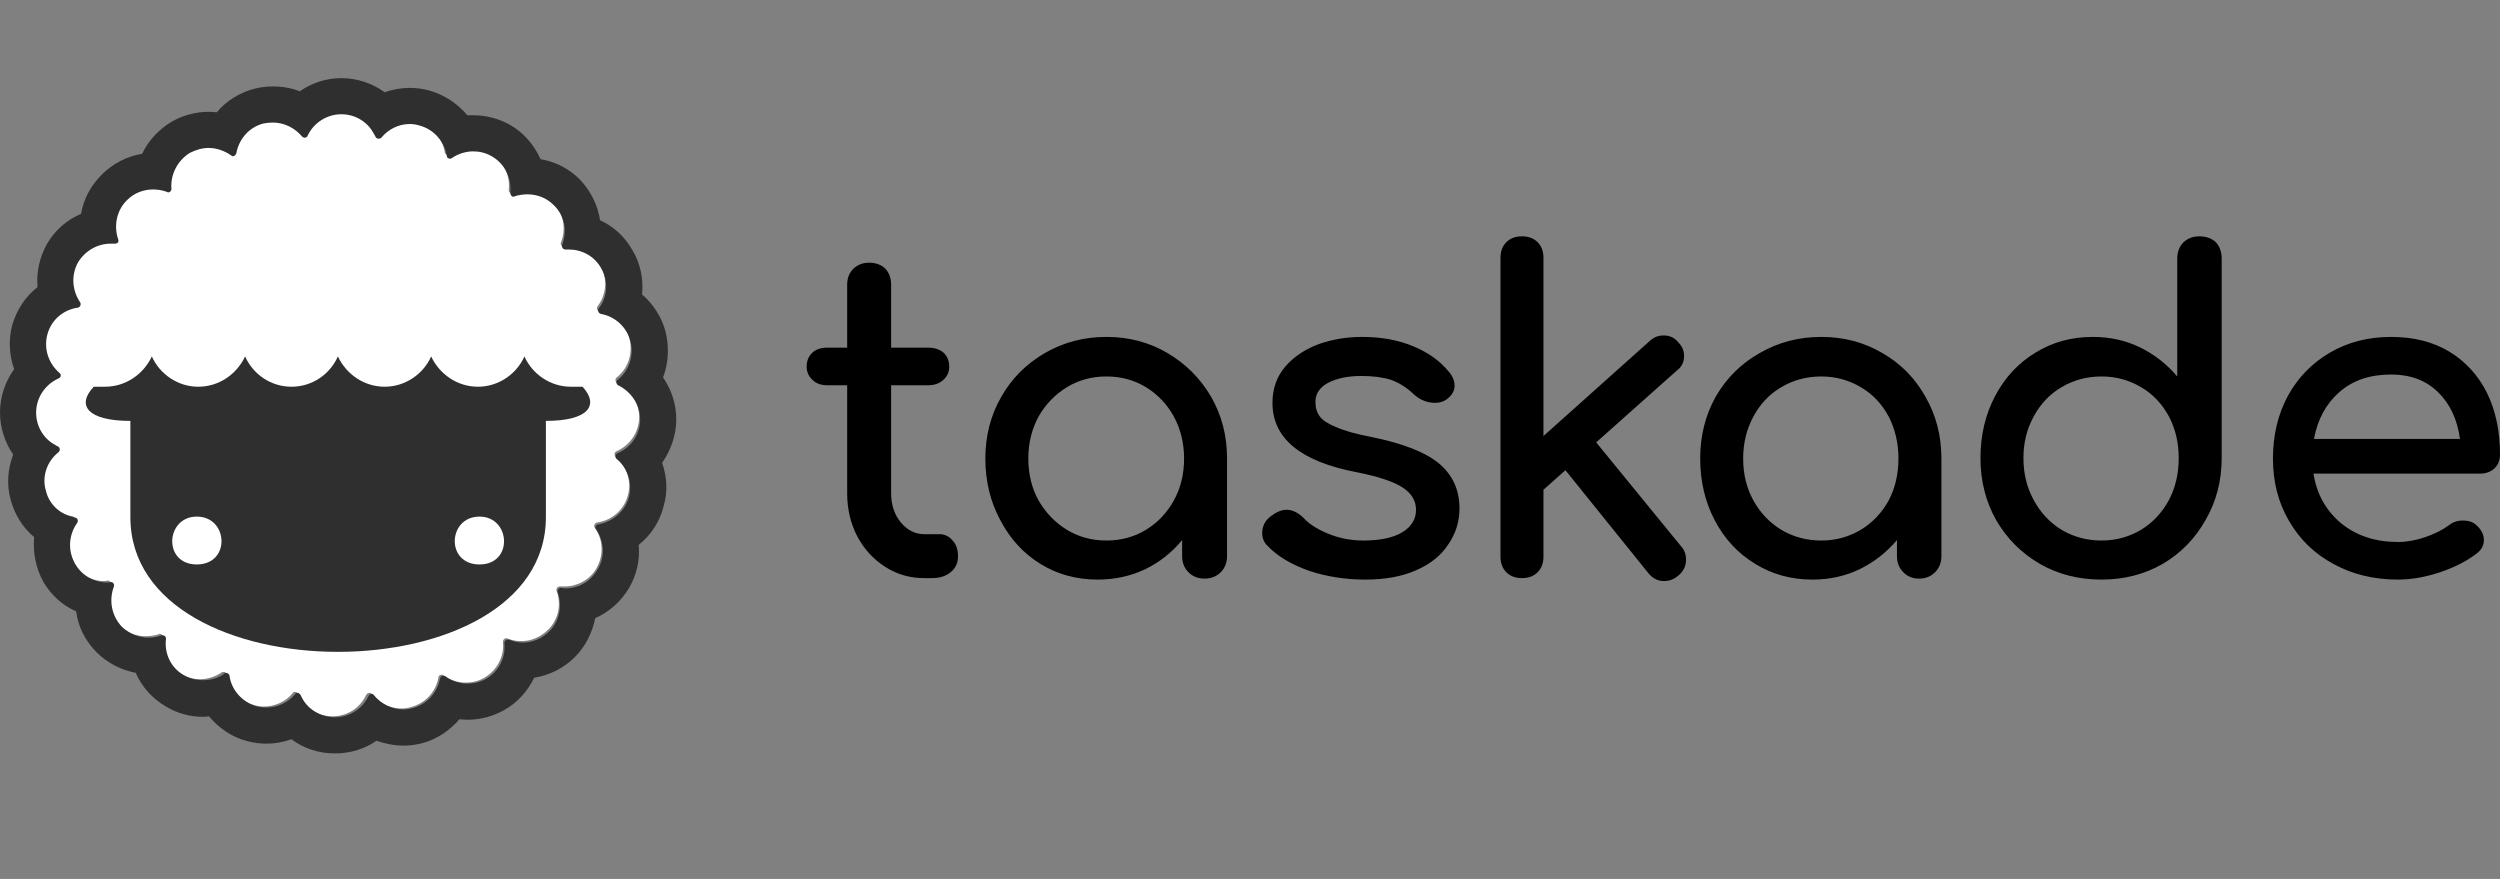
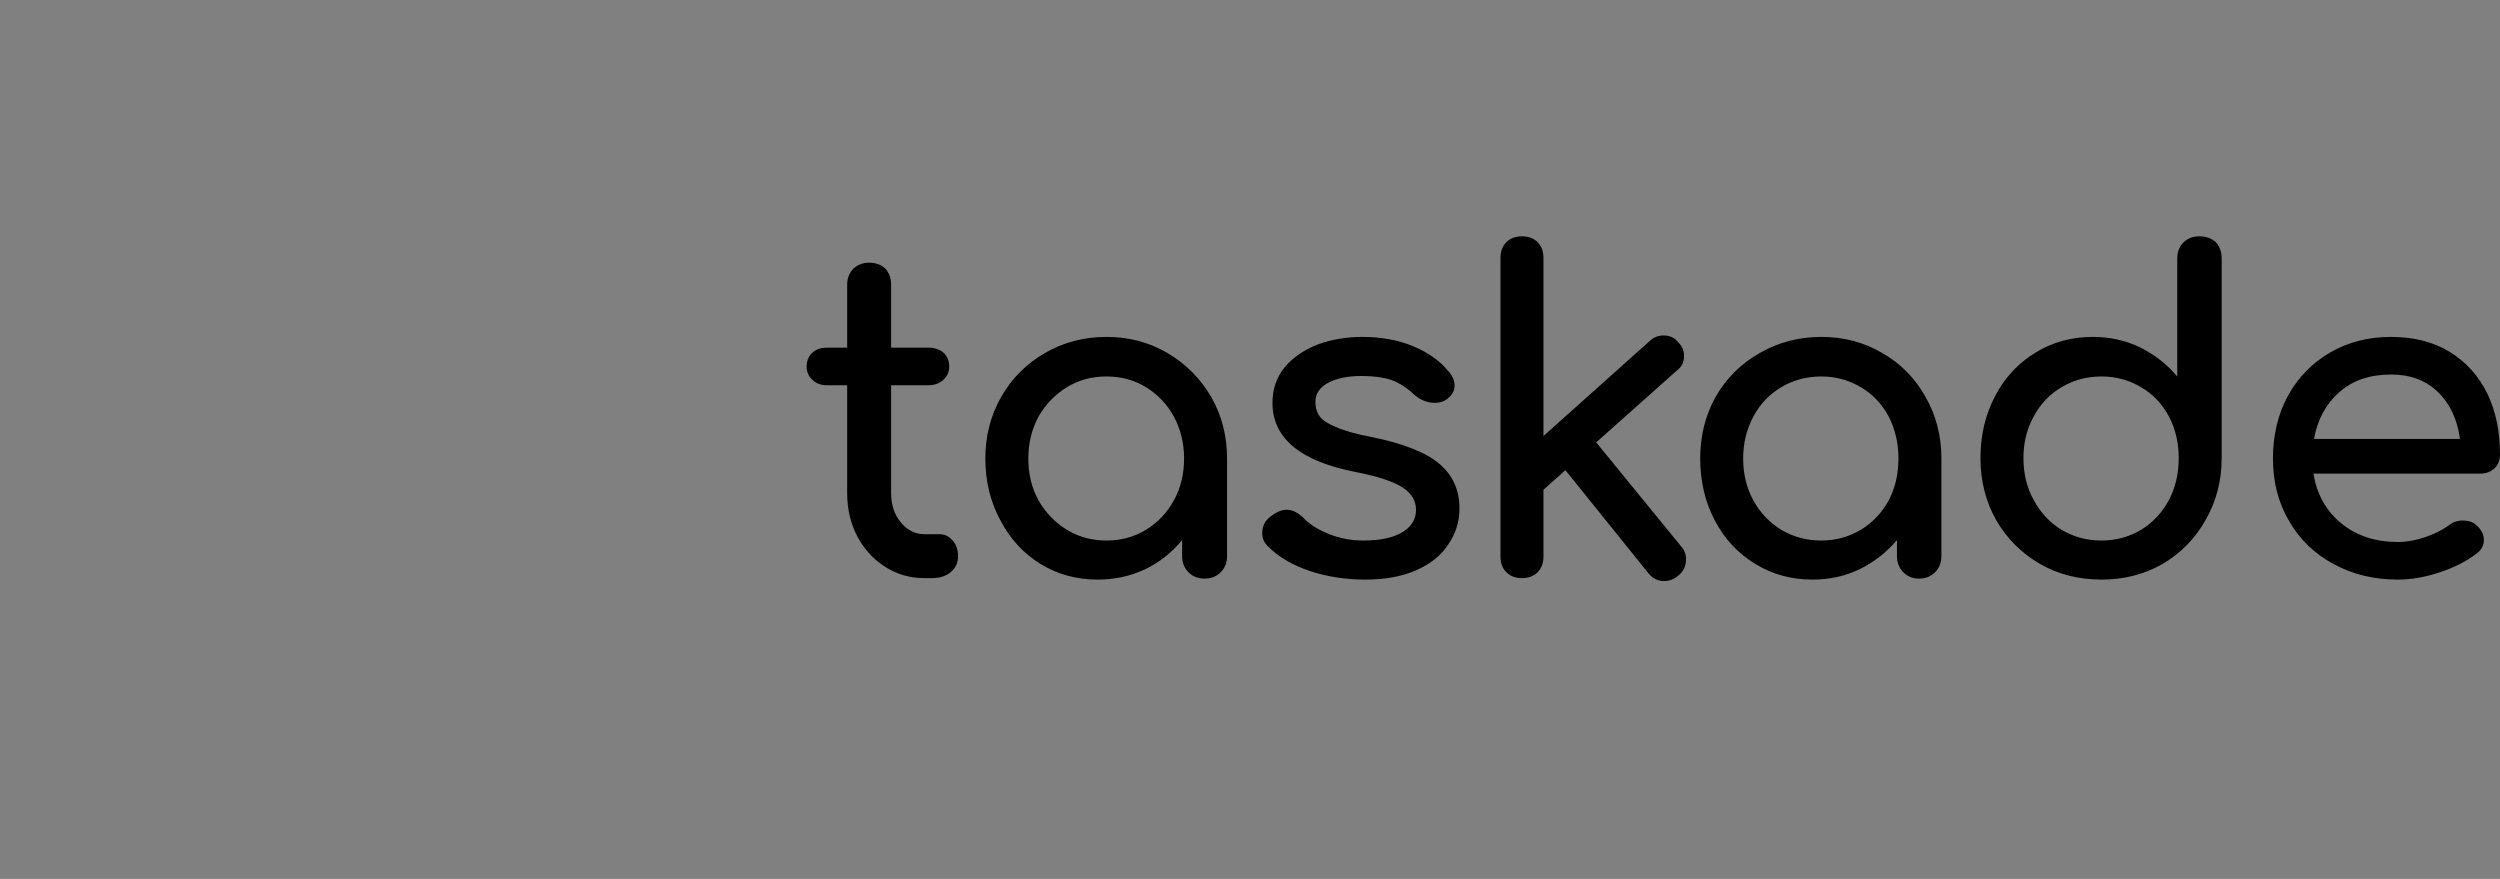
<svg xmlns="http://www.w3.org/2000/svg" version="1.2" viewBox="0 0 512 180" width="512" height="180">
  <rect x="0" y="0" width="512" height="180" fill="#808080" stroke="none" />
  <title>taskade-svg</title>
  <style>
		.s0 { fill: #ffffff } 
		.s1 { fill: #2f2f2f } 
		.s2 { fill: #000000 } 
	</style>
  <g id="Layer">
    <g id="Layer">
-       <path id="Layer" class="s0" d="m69.5 22.7c3.1 0 5.8 1.9 7 4.6 0.1 0.3 0.4 0.4 0.6 0.4q0.3 0 0.5-0.2c1.5-1.8 3.6-2.8 5.9-2.8q1 0 2 0.3c3.1 0.8 5.2 3.3 5.6 6.3 0.1 0.3 0.4 0.5 0.7 0.5q0.2 0 0.4-0.1c1.3-0.9 2.8-1.4 4.4-1.4 1.3 0 2.6 0.3 3.8 1 2.7 1.6 4.1 4.6 3.8 7.5-0.1 0.5 0.3 0.8 0.7 0.8q0.1 0 0.2 0 1.3-0.5 2.6-0.5c2 0 4 0.7 5.5 2.2 2.2 2.3 2.8 5.5 1.7 8.3-0.2 0.4 0.1 0.9 0.6 0.9q0 0 0.1 0 0.3 0 0.6 0c2.7 0 5.3 1.3 6.7 3.8 1.6 2.7 1.3 6-0.5 8.4-0.3 0.4-0.1 1 0.4 1.1 2.9 0.5 5.3 2.5 6.1 5.5 0.8 3.1-0.3 6.2-2.6 8-0.4 0.3-0.3 0.9 0.1 1.2 2.6 1.2 4.5 3.8 4.5 6.9 0 3.1-1.9 5.8-4.6 7-0.5 0.2-0.6 0.8-0.2 1.2 2.2 1.8 3.3 4.9 2.5 7.8-0.8 3.1-3.4 5.2-6.3 5.6-0.5 0.1-0.8 0.7-0.5 1.1 1.7 2.3 1.9 5.5 0.4 8.2-1.4 2.5-4 3.8-6.6 3.8q-0.5 0-0.9 0-0.1 0-0.1 0c-0.4 0-0.8 0.5-0.6 0.9 1 2.7 0.4 5.9-1.8 8-1.5 1.5-3.5 2.3-5.4 2.3q-1.5 0-2.8-0.5-0.2-0.1-0.3-0.1c-0.4 0-0.7 0.3-0.7 0.8 0.3 2.8-1.1 5.7-3.8 7.3-1.2 0.7-2.5 1-3.8 1-1.6 0-3.2-0.5-4.6-1.5q-0.2-0.2-0.4-0.1c-0.3 0-0.6 0.2-0.6 0.5-0.5 2.9-2.6 5.3-5.6 6.1q-1 0.3-2 0.3c-2.3 0-4.6-1.1-6-2.9q-0.2-0.3-0.5-0.3c-0.3 0-0.5 0.1-0.7 0.4-1.2 2.6-3.8 4.4-6.9 4.4-3.1 0-5.8-1.9-7-4.6-0.1-0.2-0.4-0.4-0.7-0.4q-0.3 0-0.5 0.3c-1.4 1.7-3.6 2.7-5.9 2.7q-0.9 0-1.9-0.3c-3.1-0.8-5.2-3.3-5.6-6.2-0.1-0.4-0.4-0.6-0.7-0.6q-0.2 0-0.4 0.1c-1.3 0.9-2.9 1.4-4.4 1.4-1.3 0-2.6-0.3-3.8-1-2.8-1.6-4.2-4.6-3.8-7.5 0-0.4-0.3-0.8-0.7-0.8q-0.1 0-0.2 0.1-1.3 0.4-2.7 0.4c-1.9 0-3.9-0.7-5.4-2.2-2.2-2.2-2.8-5.5-1.7-8.2 0.2-0.5-0.2-1-0.6-1q-0.1 0-0.1 0-0.3 0.1-0.7 0.1c-2.6 0-5.2-1.4-6.6-3.9-1.6-2.7-1.3-6 0.5-8.4 0.3-0.4 0-1-0.5-1-2.8-0.5-5.3-2.6-6.1-5.6-0.8-3 0.4-6.1 2.7-8 0.4-0.3 0.3-0.9-0.2-1.1-2.6-1.2-4.4-3.9-4.4-7 0-3.1 1.9-5.8 4.6-7 0.5-0.2 0.6-0.8 0.2-1.1-2.2-1.9-3.3-4.9-2.5-7.9 0.8-3 3.4-5.2 6.3-5.6 0.5-0.1 0.7-0.7 0.4-1.1-1.6-2.3-1.9-5.5-0.3-8.2 1.4-2.4 4-3.8 6.6-3.8q0.4 0 0.9 0 0 0 0.1 0c0.4 0 0.8-0.4 0.6-0.9-1-2.7-0.4-5.9 1.8-8 1.5-1.5 3.4-2.3 5.4-2.3q1.4 0 2.8 0.6 0.1 0 0.3 0c0.3 0 0.7-0.3 0.6-0.7-0.2-2.9 1.2-5.8 3.8-7.3 1.2-0.7 2.6-1.1 3.9-1.1 1.6 0 3.2 0.6 4.5 1.5q0.2 0.2 0.4 0.2c0.3 0 0.7-0.3 0.7-0.6 0.5-2.8 2.6-5.3 5.6-6.1q1-0.2 2-0.2c2.3 0 4.5 1.1 6 2.9q0.2 0.2 0.5 0.2c0.2 0 0.5-0.1 0.6-0.4 1.2-2.6 3.9-4.4 7-4.4z" />
-       <path id="Layer" fill-rule="evenodd" class="s1" d="m111.8 86.2v19.7c0 18.4-21.3 27.6-42.6 27.6-21.3 0-42.5-9.2-42.5-27.6v-19.7c-8.8 0-11.1-3.2-7.5-7h2.3c4.3 0 7.9-2.6 9.6-6.2 1.6 3.6 5.3 6.2 9.5 6.2 4.3 0 7.9-2.6 9.6-6.2 1.6 3.6 5.2 6.2 9.5 6.2 4.3 0 7.9-2.6 9.5-6.2 1.7 3.6 5.3 6.2 9.6 6.2 4.2 0 7.9-2.6 9.5-6.2 1.7 3.6 5.3 6.2 9.6 6.2 4.2 0 7.9-2.6 9.5-6.2 1.6 3.6 5.3 6.2 9.5 6.2h2.4c3.5 3.8 1.2 7-7.5 7zm-71.5 19.6c-6.4 0-7 9.8 0 9.8 7 0 6.5-9.8 0-9.8zm57.9 0c-6.5 0-7 9.8 0 9.8 7 0 6.4-9.8 0-9.8z" />
-       <path id="Layer" fill-rule="evenodd" class="s1" d="m78.8 18.9c1.6-0.6 3.4-0.9 5.1-0.9q2 0 3.9 0.5c3.2 0.9 5.9 2.7 7.9 5.1q0.6 0 1.2 0c2.7 0 5.3 0.7 7.6 2 2.8 1.6 4.9 4.1 6.2 7 3 0.5 5.8 1.9 8 4.1 2.3 2.4 3.7 5.3 4.2 8.4 2.8 1.3 5.1 3.4 6.6 6.1 1.7 2.8 2.3 6 2 9.1 2.3 2 4 4.6 4.8 7.6 0.8 3.2 0.6 6.5-0.5 9.4 1.7 2.5 2.7 5.4 2.7 8.6 0 3.2-1.1 6.3-2.9 8.9 1 2.8 1.2 5.9 0.3 8.9-0.8 3.2-2.6 5.9-5.1 7.9 0.3 3-0.4 6.1-1.9 8.7-1.7 2.9-4.1 5-7 6.3-0.6 3-2 5.8-4.2 8-2.3 2.3-5.2 3.7-8.3 4.2-1.3 2.7-3.4 5.1-6.1 6.6-2.3 1.3-4.9 2-7.5 2q-0.9 0-1.7-0.1c-2 2.3-4.6 4.1-7.6 4.9q-1.9 0.5-3.9 0.5c-1.9 0-3.8-0.4-5.5-1-2.4 1.7-5.4 2.6-8.5 2.6-3.3 0-6.4-1-8.9-2.9-1.7 0.6-3.4 0.9-5.1 0.9q-2 0-3.9-0.5c-3.2-0.8-5.9-2.7-7.9-5.1q-0.6 0.1-1.3 0.1c-2.6 0-5.2-0.7-7.5-2.1-2.8-1.6-5-4.1-6.2-6.9-3-0.6-5.8-2-8-4.2-2.3-2.3-3.8-5.2-4.2-8.4-2.8-1.2-5.1-3.3-6.7-6-1.6-2.9-2.2-6.1-1.9-9.2-2.3-1.9-4-4.6-4.8-7.6-0.9-3.1-0.6-6.4 0.5-9.3-1.7-2.5-2.7-5.5-2.7-8.6 0-3.3 1.1-6.4 2.9-8.9-1-2.8-1.2-6-0.4-9 0.9-3.1 2.7-5.9 5.2-7.8-0.3-3 0.4-6.1 1.9-8.8 1.6-2.8 4.1-5 7-6.2 0.5-3 2-5.8 4.2-8 2.3-2.3 5.2-3.8 8.3-4.3 1.3-2.7 3.4-5 6.1-6.6 2.3-1.3 4.9-2 7.5-2q0.9 0 1.7 0.1c1.9-2.3 4.6-4 7.6-4.8q1.9-0.5 3.9-0.5c1.9 0 3.7 0.3 5.5 1 2.4-1.7 5.4-2.7 8.5-2.7 3.3 0 6.4 1.1 8.9 2.9zm-15.8 8.9c-0.1 0.3-0.4 0.4-0.6 0.4q-0.3 0-0.5-0.2c-1.5-1.8-3.7-2.9-6-2.9q-1 0-2 0.2c-3 0.8-5 3.3-5.5 6.1-0.1 0.3-0.4 0.6-0.7 0.6q-0.2 0-0.4-0.2c-1.3-0.9-2.9-1.5-4.6-1.5-1.3 0-2.6 0.4-3.8 1-2.6 1.6-4 4.5-3.8 7.3 0.1 0.4-0.3 0.8-0.6 0.8q-0.2 0-0.3-0.1-1.4-0.5-2.8-0.5c-2 0-3.9 0.7-5.4 2.2-2.2 2.2-2.7 5.3-1.8 8 0.2 0.5-0.1 0.9-0.6 0.9q0 0-0.1 0-0.4 0-0.8 0c-2.7 0-5.2 1.4-6.7 3.8-1.5 2.7-1.2 5.8 0.4 8.2 0.3 0.4 0 1-0.4 1.1-3 0.4-5.5 2.5-6.3 5.5-0.8 3 0.3 6 2.5 7.9 0.4 0.3 0.3 0.9-0.2 1.1-2.7 1.2-4.6 3.9-4.6 7 0 3.1 1.8 5.7 4.4 6.9 0.5 0.2 0.6 0.8 0.2 1.2-2.3 1.8-3.5 4.9-2.6 7.9 0.7 3 3.2 5 6 5.5 0.5 0.1 0.7 0.7 0.4 1.1-1.7 2.4-2 5.6-0.4 8.4 1.4 2.4 3.9 3.8 6.6 3.8q0.3 0 0.6-0.1 0.1 0 0.1 0c0.5 0 0.8 0.5 0.6 1-1 2.7-0.5 5.9 1.7 8.2 1.5 1.4 3.5 2.2 5.4 2.2q1.4 0 2.7-0.5 0.1 0 0.2 0c0.4 0 0.7 0.3 0.7 0.7-0.4 3 1 6 3.7 7.5 1.2 0.7 2.6 1 3.8 1 1.6 0 3.2-0.4 4.4-1.3q0.2-0.2 0.4-0.2c0.3 0 0.7 0.3 0.7 0.6 0.4 2.9 2.6 5.4 5.6 6.3q1 0.2 2 0.2c2.2 0 4.4-1 5.8-2.7q0.2-0.3 0.5-0.3c0.3 0 0.5 0.2 0.7 0.5 1.1 2.6 3.8 4.5 7 4.5 3 0 5.7-1.8 6.9-4.4 0.1-0.2 0.4-0.4 0.6-0.4q0.3 0 0.5 0.3c1.5 1.8 3.7 2.9 6 2.9q1 0 2-0.3c2.9-0.8 5-3.2 5.5-6 0.1-0.4 0.4-0.6 0.7-0.6q0.2 0 0.4 0.1c1.3 1 2.9 1.5 4.6 1.5 1.2 0 2.6-0.3 3.8-1 2.6-1.5 4-4.4 3.7-7.3 0-0.4 0.3-0.7 0.7-0.7q0.2 0 0.3 0 1.3 0.6 2.8 0.6c1.9 0 3.9-0.8 5.4-2.3 2.1-2.1 2.7-5.3 1.7-8-0.1-0.4 0.2-0.9 0.7-0.9q0 0 0.1 0 0.4 0.1 0.8 0.1c2.7 0 5.2-1.4 6.6-3.9 1.6-2.6 1.3-5.8-0.3-8.2-0.3-0.4-0.1-0.9 0.4-1 2.9-0.5 5.5-2.6 6.3-5.6 0.8-2.9-0.3-6-2.5-7.8-0.4-0.3-0.3-1 0.2-1.2 2.7-1.1 4.6-3.8 4.6-6.9 0-3.1-1.9-5.7-4.5-7-0.4-0.2-0.5-0.8-0.1-1.1 2.3-1.8 3.4-4.9 2.6-8-0.8-2.9-3.2-5-6-5.5-0.5-0.1-0.8-0.7-0.5-1.1 1.8-2.3 2.1-5.6 0.5-8.3-1.4-2.5-4-3.8-6.6-3.8q-0.3 0-0.7 0 0 0 0 0c-0.5 0-0.8-0.5-0.7-0.9 1.1-2.8 0.6-6-1.7-8.2-1.5-1.5-3.4-2.2-5.4-2.2q-1.3 0-2.6 0.4-0.1 0.1-0.2 0.1c-0.4 0-0.7-0.4-0.7-0.8 0.3-2.9-1-5.9-3.8-7.5-1.2-0.7-2.5-1-3.8-1-1.5 0-3.1 0.5-4.4 1.4q-0.1 0.1-0.3 0.1c-0.4 0-0.7-0.2-0.7-0.6-0.5-2.9-2.6-5.4-5.6-6.2q-1-0.3-2-0.3c-2.3 0-4.4 1.1-5.8 2.8q-0.2 0.2-0.5 0.2c-0.3 0-0.6-0.1-0.7-0.4-1.2-2.7-3.8-4.6-7-4.6-3 0-5.7 1.8-6.9 4.4z" />
-     </g>
+       </g>
    <path id="Layer" fill-rule="evenodd" class="s2" d="m192.4 109.4q1.6 0 2.7 1.3 1.1 1.2 1.1 3.2 0 2-1.4 3.2-1.5 1.3-3.9 1.3h-1.6q-4.4 0-8-2.3-3.6-2.3-5.7-6.2-2.1-4-2.1-8.9v-22.1h-4.1q-1.9 0-3-1.1-1.2-1.1-1.2-2.7 0-1.8 1.2-2.9 1.1-1 3-1h4.1v-12.9q0-2 1.3-3.3 1.3-1.2 3.2-1.2 2 0 3.3 1.2 1.2 1.3 1.2 3.3v12.9h7.6q1.9 0 3.1 1 1.2 1.1 1.2 2.9 0 1.6-1.2 2.7-1.2 1.1-3.1 1.1h-7.6v22.1q0 3.6 2 6 2 2.4 4.8 2.4zm34.2-40.4q6.9 0 12.5 3.3 5.6 3.3 8.9 8.9 3.3 5.7 3.3 12.7v20q0 2-1.3 3.3-1.3 1.3-3.3 1.3-2 0-3.3-1.3-1.3-1.3-1.3-3.3v-3.3q-3.1 3.8-7.6 6-4.5 2.1-9.7 2.1-6.5 0-11.7-3.2-5.2-3.2-8.2-8.9-3.1-5.7-3.1-12.7 0-7 3.3-12.7 3.2-5.6 8.9-8.9 5.7-3.3 12.6-3.3zm0 41.7q4.5 0 8.1-2.2 3.6-2.2 5.7-6 2.1-3.8 2.1-8.6 0-4.7-2.1-8.6-2.1-3.8-5.7-6-3.6-2.2-8.1-2.2-4.5 0-8.1 2.2-3.6 2.2-5.8 6-2.1 3.9-2.1 8.6 0 4.8 2.1 8.6 2.2 3.8 5.8 6 3.6 2.2 8.1 2.2zm53 8q-6.1 0-11.5-1.8-5.4-1.9-8.4-5-1.2-1.1-1.2-2.7 0-2.2 1.8-3.5 1.7-1.3 3.2-1.3 1.7 0 3.4 1.6 1.7 1.9 5.1 3.3 3.4 1.4 7.2 1.4 5.2 0 8-1.7 2.8-1.7 2.8-4.6 0-2.8-2.8-4.6-2.8-1.8-9.4-3.1-17.2-3.3-17.2-14.2 0-4.3 2.6-7.4 2.6-3 6.8-4.6 4.2-1.5 9-1.5 5.8 0 10.4 1.9 4.6 1.9 7.3 5.2 1.2 1.4 1.2 2.9 0 1.5-1.5 2.7-1 0.8-2.5 0.8-2.4 0-4.3-1.7-2.2-2.1-4.7-3-2.5-0.8-6.1-0.8-4.1 0-6.8 1.4-2.6 1.4-2.6 3.9 0 1.8 0.9 3 0.9 1.2 3.4 2.2 2.5 1.1 7.2 2 9.8 2 13.9 5.5 4.1 3.5 4.1 9.1 0 4.1-2.3 7.4-2.2 3.4-6.6 5.3-4.3 1.9-10.4 1.9zm64.7-6.8q1 1.1 1 2.7 0 2-1.6 3.3-1.3 1.1-2.9 1.1-1.9 0-3.2-1.6l-17-21.1-4.5 4v13.7q0 2-1.2 3.2-1.2 1.2-3.2 1.2-2 0-3.2-1.2-1.2-1.2-1.2-3.2v-61.2q0-2 1.2-3.2 1.2-1.2 3.2-1.2 2 0 3.2 1.2 1.2 1.2 1.2 3.2v36.5l21.8-19.5q1.2-1.1 2.8-1.1 1.9 0 3 1.4 1.2 1.2 1.2 2.8 0 1.9-1.5 3l-16.5 14.7zm28.7-42.9q6.9 0 12.5 3.3 5.6 3.2 8.8 8.9 3.3 5.7 3.3 12.7v20q0 2-1.3 3.3-1.3 1.3-3.3 1.3-1.9 0-3.2-1.3-1.3-1.3-1.3-3.3v-3.3q-3.2 3.8-7.7 6-4.4 2.1-9.6 2.1-6.5 0-11.7-3.2-5.3-3.2-8.3-8.9-3-5.7-3-12.7 0-7 3.2-12.7 3.3-5.7 9-8.9 5.7-3.3 12.6-3.3zm0 41.7q4.4 0 8.1-2.2 3.6-2.2 5.7-6 2-3.8 2-8.6 0-4.7-2-8.6-2.1-3.9-5.7-6-3.7-2.2-8.1-2.2-4.5 0-8.2 2.2-3.6 2.1-5.7 6-2.1 3.9-2.1 8.6 0 4.8 2.1 8.6 2.1 3.8 5.7 6 3.7 2.2 8.2 2.2zm77.4-62.3q2.1 0 3.4 1.2 1.2 1.3 1.2 3.4v40.8q0 7-3.3 12.7-3.2 5.7-8.8 9-5.6 3.2-12.5 3.2-7 0-12.6-3.2-5.7-3.3-9-9-3.2-5.7-3.2-12.7 0-7 3-12.7 3-5.7 8.3-8.9 5.2-3.2 11.7-3.2 5.2 0 9.6 2.1 4.5 2.2 7.7 6v-24.1q0-2.1 1.3-3.4 1.3-1.2 3.2-1.2zm-20 62.3q4.4 0 8.1-2.2 3.6-2.2 5.7-6.1 2-3.8 2-8.6 0-4.7-2-8.5-2.1-3.9-5.7-6-3.7-2.2-8.1-2.2-4.5 0-8.2 2.2-3.6 2.1-5.7 6-2.1 3.8-2.1 8.5 0 4.8 2.1 8.6 2.1 3.9 5.7 6.1 3.7 2.2 8.2 2.2zm81.6-17.6q0 1.7-1.1 2.8-1.2 1.1-3 1.1h-34.1q1 6.3 5.7 10.2 4.7 3.8 11.6 3.8 2.7 0 5.6-1 2.9-1 4.8-2.4 1.2-1 2.9-1 1.7 0 2.7 0.9 1.6 1.4 1.6 3.1 0 1.6-1.4 2.7-3.1 2.4-7.6 3.9-4.5 1.5-8.6 1.5-7.4 0-13.2-3.2-5.8-3.1-9.1-8.8-3.3-5.6-3.3-12.8 0-7.2 3.1-12.9 3.1-5.6 8.6-8.8 5.5-3.2 12.5-3.2 6.9 0 11.9 3 5.1 3.1 7.8 8.6 2.6 5.4 2.6 12.5zm-22.3-16.4q-6.5 0-10.6 3.6-4.1 3.6-5.2 9.6h29.9q-0.8-6-4.5-9.6-3.7-3.6-9.6-3.6z" />
  </g>
</svg>